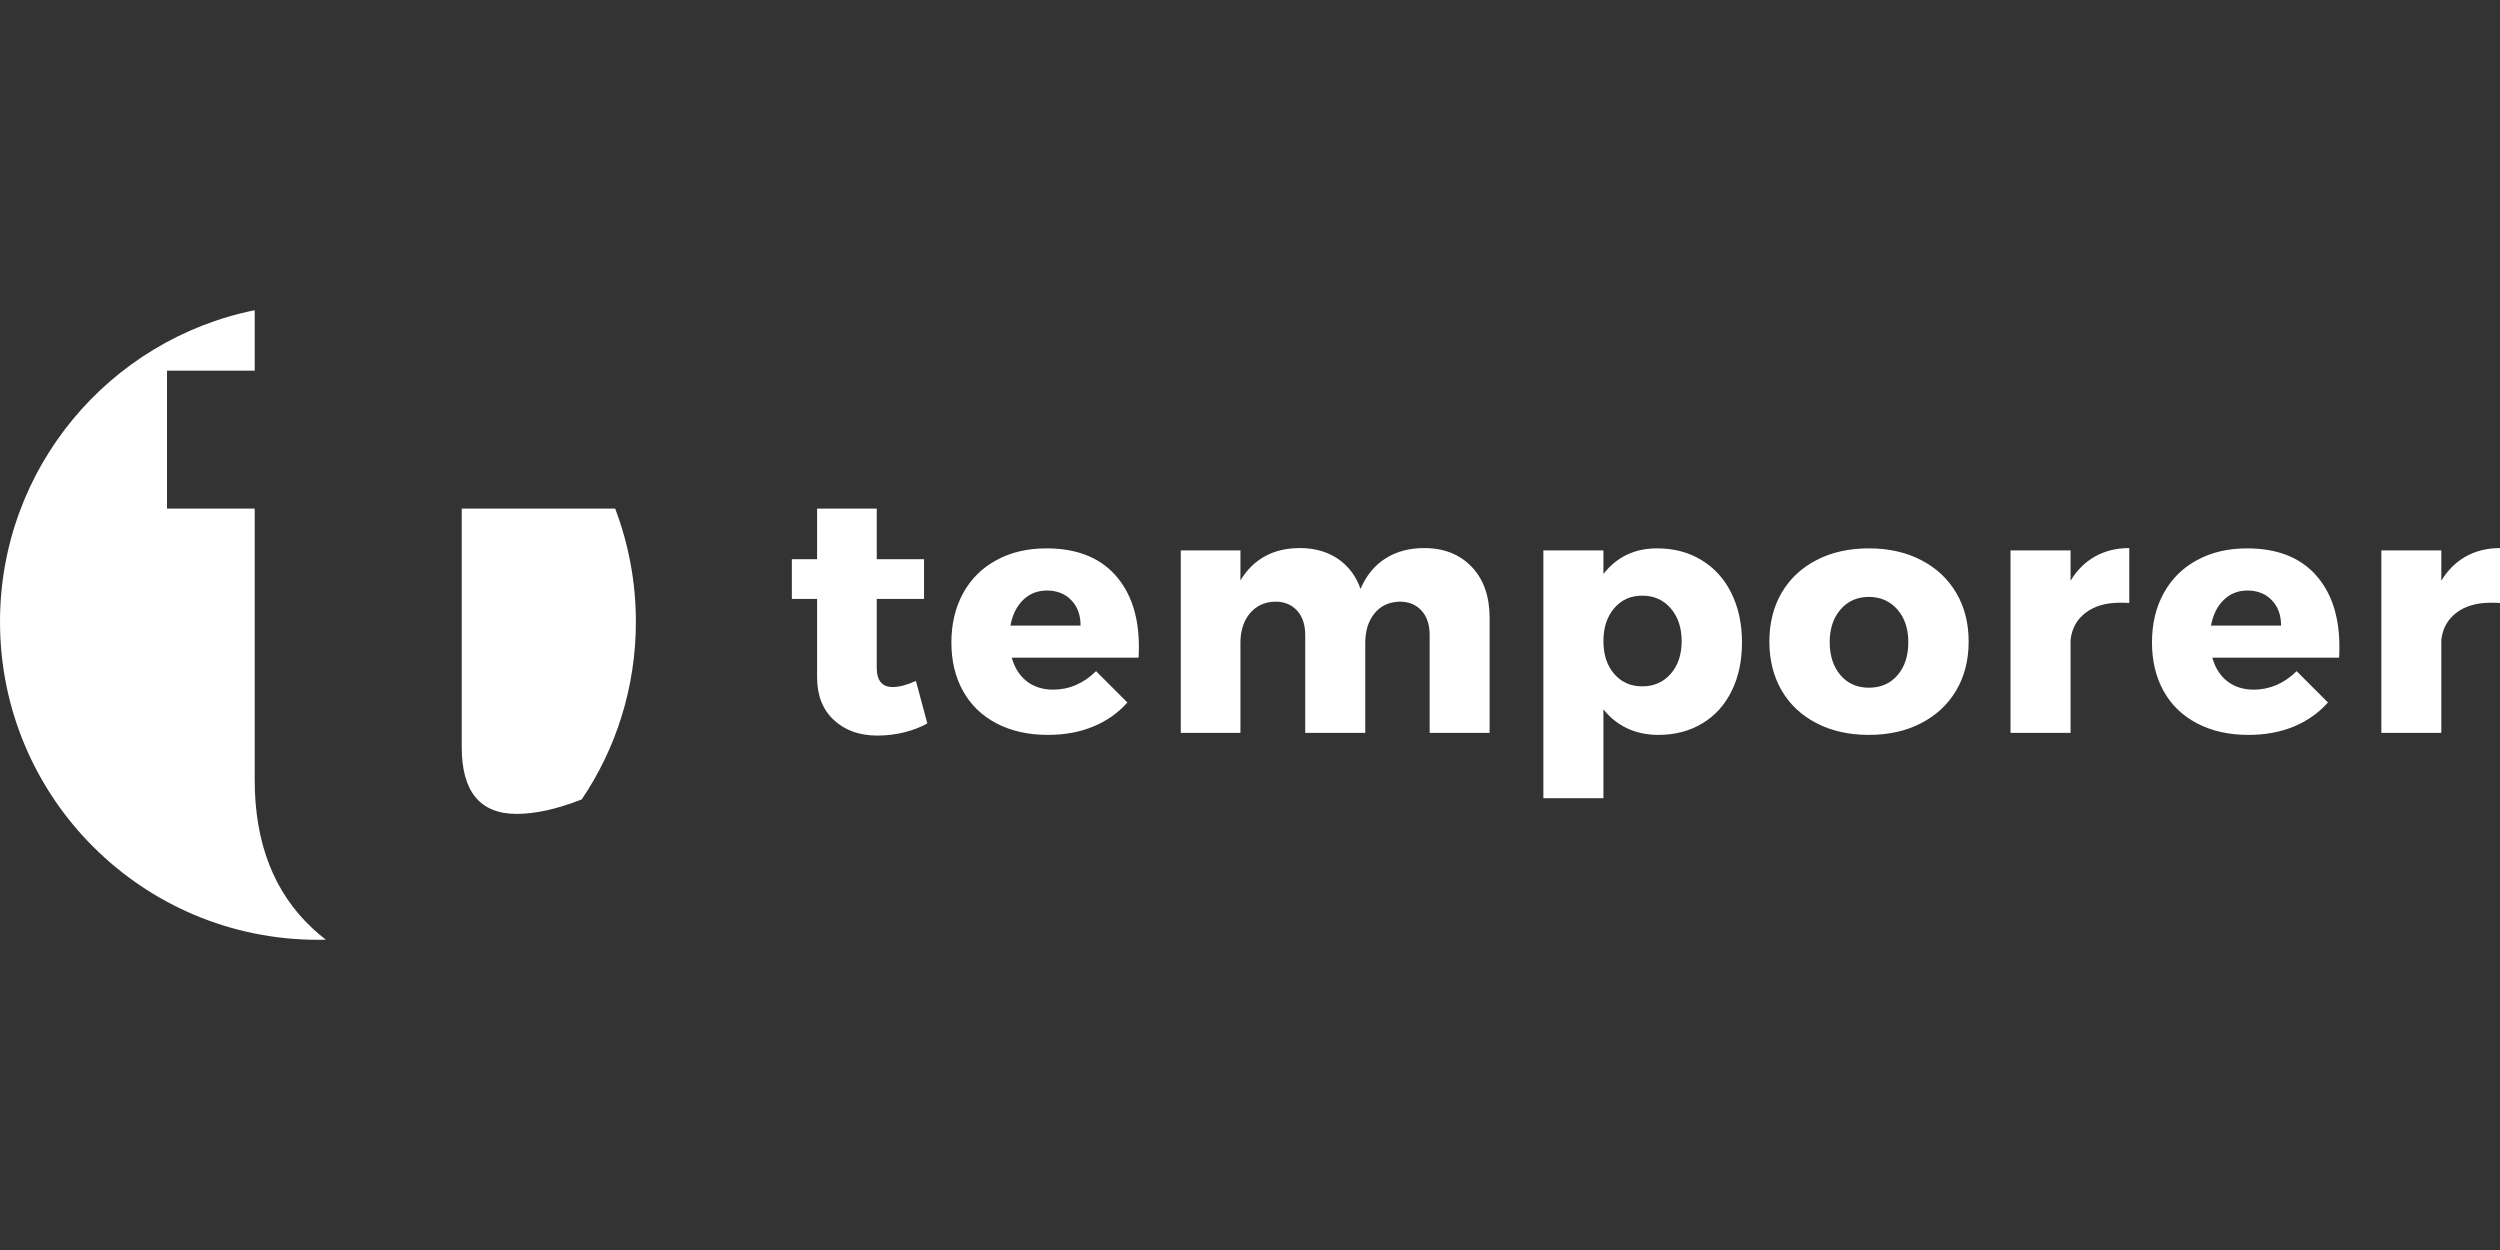
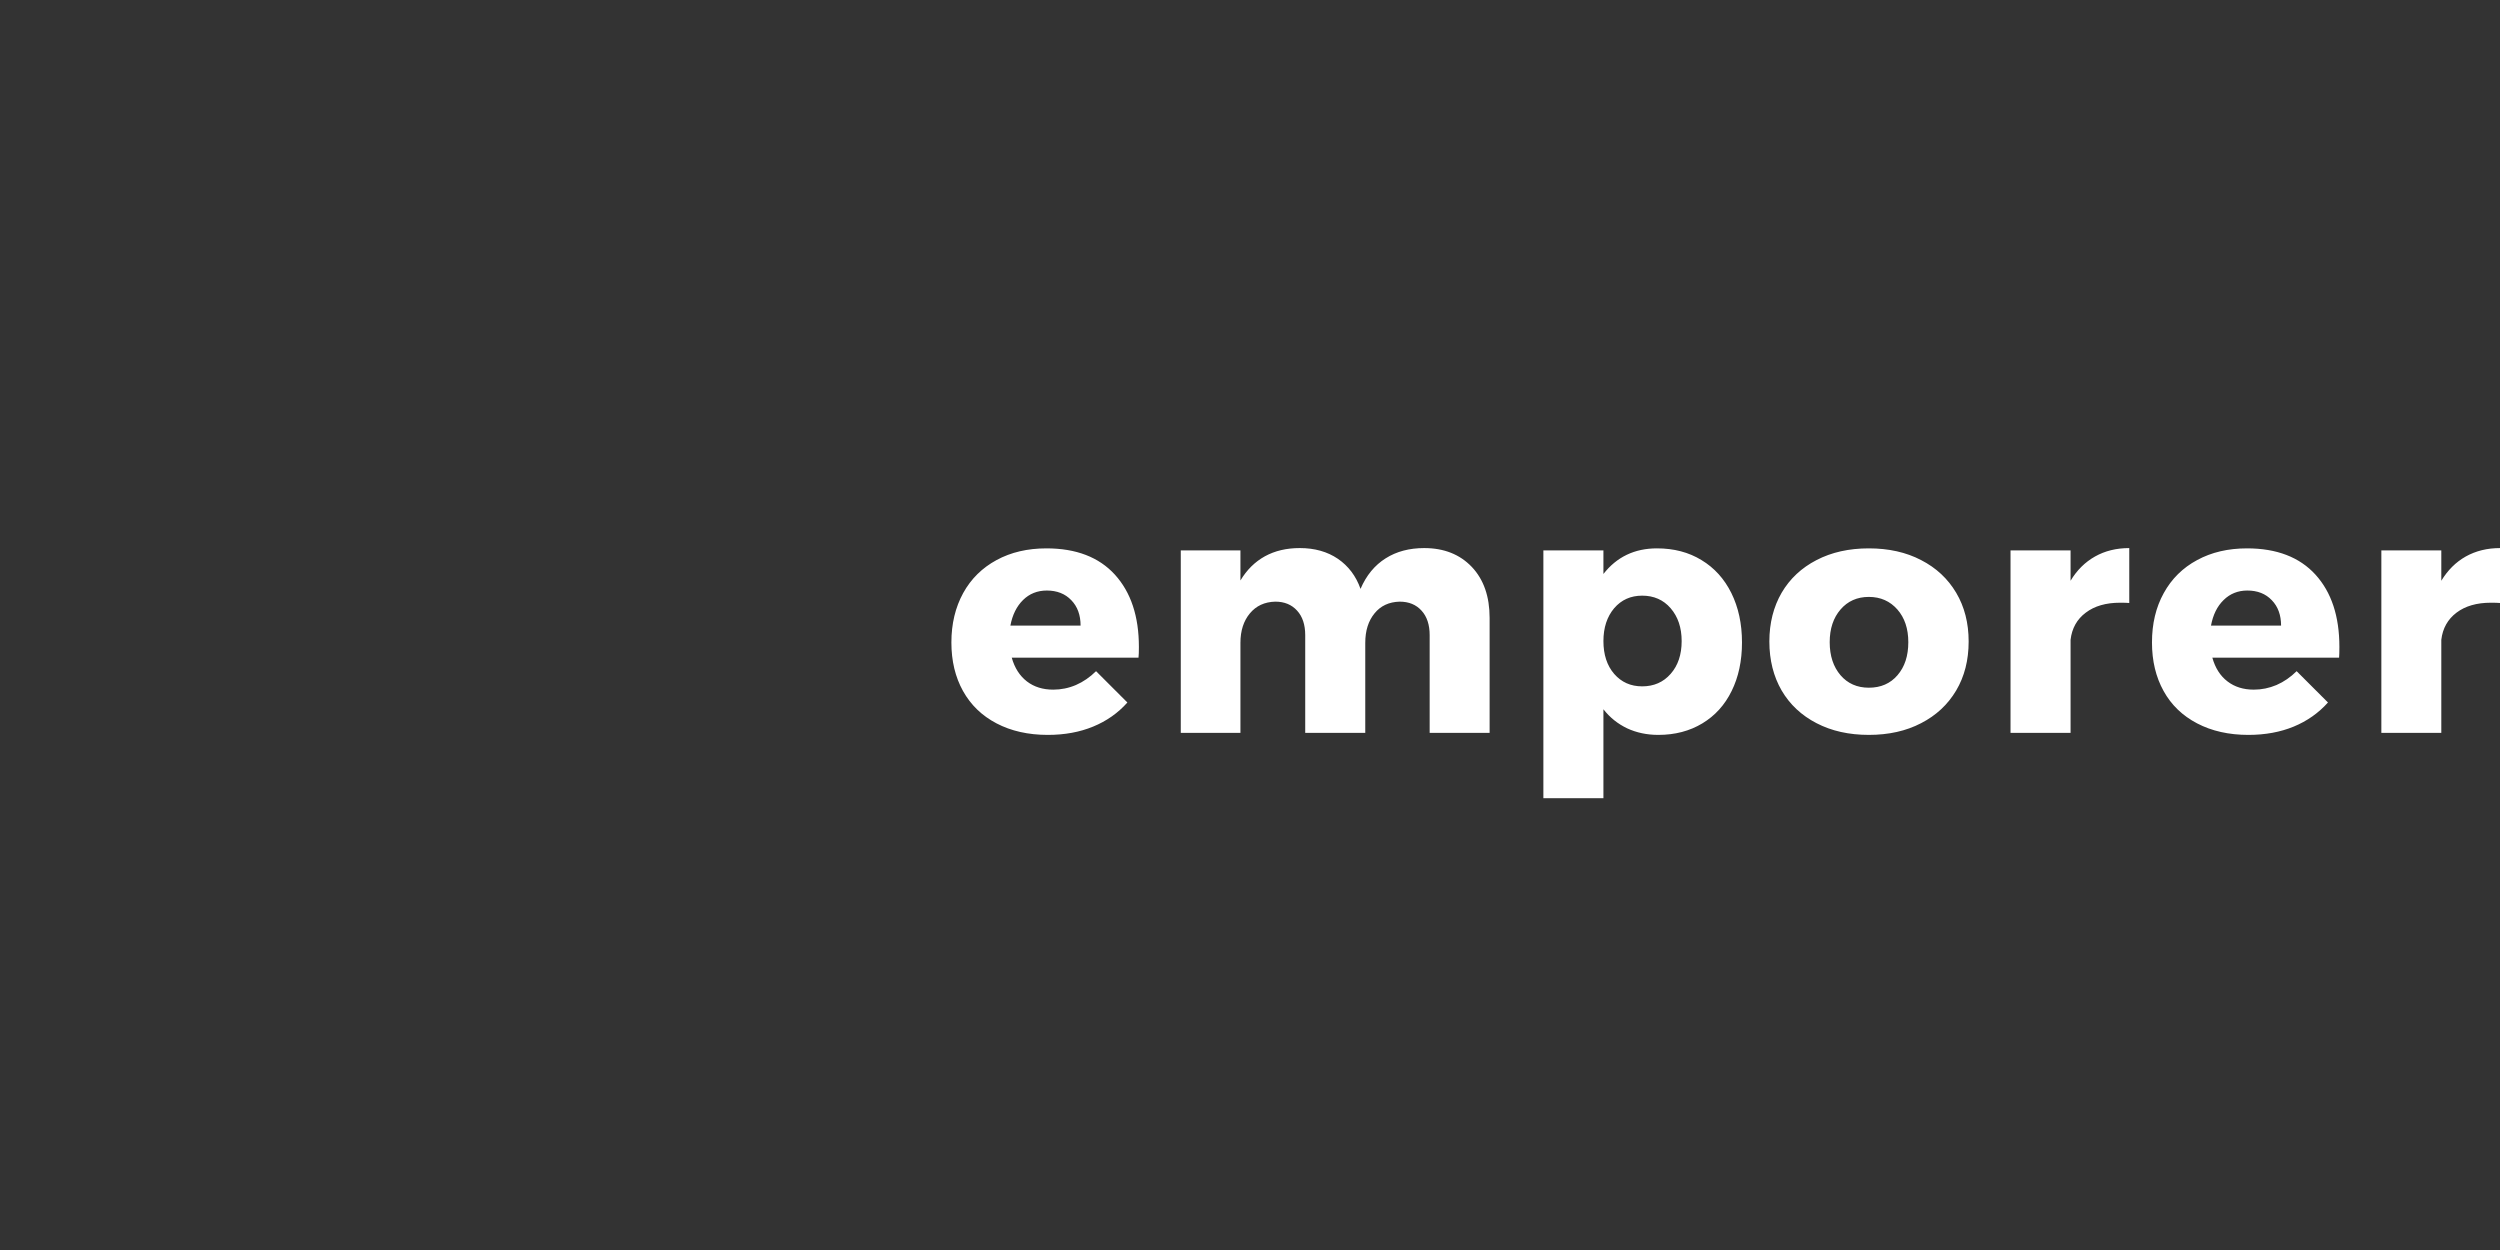
<svg xmlns="http://www.w3.org/2000/svg" xml:space="preserve" width="500px" height="250px" version="1.1" style="shape-rendering:geometricPrecision; text-rendering:geometricPrecision; image-rendering:optimizeQuality; fill-rule:evenodd; clip-rule:evenodd" viewBox="0 0 258540 129270">
  <rect x="0" y="0" width="258540" height="129270" fill="#333333" stroke="none" />
  <defs>
    <style type="text/css">
   
    .fil1 {fill:none}
    .fil0 {fill:white;fill-rule:nonzero}
   
  </style>
  </defs>
  <g id="Layer_x0020_1">
    <g id="_1652189878144">
-       <path class="fil0" d="M95900 74810c-690,400 -1500,700 -2400,930 -910,220 -1830,330 -2760,330 -1860,0 -3360,-540 -4510,-1610 -1150,-1070 -1730,-2540 -1730,-4430l0 -8090 -2610 0 0 -4110 2610 0 0 -5230 6170 0 0 5230 4890 0 0 4110 -4890 0 0 7120c0,1320 550,1990 1640,1990 680,0 1480,-210 2410,-630l1180 4390zm-62200 22370c-270,10 -540,10 -820,10 -18160,0 -32880,-14720 -32880,-32880 0,-15920 11320,-29200 26340,-32230l0 6250 -9070 0 0 14270 9070 0 0 28060c0,6530 2000,11650 5990,15360 440,410 900,800 1370,1160zm29920 -44580c1380,3640 2140,7580 2140,11710 0,6800 -2060,13120 -5600,18360 -2540,1000 -4790,1500 -6720,1500 -3790,0 -5690,-2300 -5690,-6900l0 -24670 15870 0z" />
      <path class="fil0" d="M108220 56710c3070,0 5430,910 7080,2720 1650,1820 2480,4300 2480,7470 0,480 -10,860 -40,1110l-13110 0c300,1070 830,1890 1570,2460 740,570 1650,850 2720,850 810,0 1600,-160 2350,-480 760,-330 1450,-810 2080,-1430l3240 3240c-970,1090 -2150,1920 -3540,2490 -1380,570 -2940,860 -4690,860 -2020,0 -3790,-400 -5300,-1190 -1510,-790 -2660,-1900 -3470,-3350 -800,-1440 -1200,-3110 -1200,-5020 0,-1930 410,-3630 1220,-5110 810,-1470 1970,-2610 3450,-3410 1490,-810 3210,-1210 5160,-1210zm3530 7990c0,-1090 -320,-1970 -960,-2630 -640,-670 -1490,-1000 -2530,-1000 -980,0 -1800,330 -2460,980 -660,650 -1100,1530 -1310,2650l7260 0zm35540 -8020c2040,0 3680,650 4920,1950 1230,1300 1840,3060 1840,5270l0 11890 -6200 0 0 -10110c0,-1070 -280,-1920 -840,-2530 -560,-620 -1310,-930 -2270,-930 -1090,30 -1960,430 -2590,1210 -640,780 -960,1790 -960,3050l0 9310 -6210 0 0 -10110c0,-1070 -280,-1920 -840,-2530 -560,-620 -1310,-930 -2260,-930 -1100,30 -1970,430 -2620,1210 -650,780 -980,1790 -980,3050l0 9310 -6170 0 0 -18870 6170 0 0 3110c660,-1100 1500,-1930 2530,-2500 1040,-570 2240,-850 3610,-850 1540,0 2850,370 3940,1110 1090,750 1870,1780 2340,3110 600,-1400 1470,-2450 2600,-3160 1120,-710 2450,-1060 3990,-1060zm24070 30c1740,0 3280,400 4600,1210 1330,800 2360,1940 3090,3410 730,1480 1100,3180 1100,5110 0,1910 -360,3580 -1070,5020 -710,1450 -1720,2560 -3030,3350 -1310,790 -2830,1190 -4550,1190 -1190,0 -2260,-230 -3230,-680 -960,-460 -1780,-1110 -2450,-1970l0 9200 -6210 0 0 -25630 6210 0 0 2440c1370,-1760 3220,-2650 5540,-2650zm-1530 14270c1200,0 2190,-430 2940,-1290 760,-860 1140,-1990 1140,-3390 0,-1390 -380,-2520 -1140,-3400 -750,-870 -1740,-1300 -2940,-1300 -1190,0 -2150,430 -2900,1300 -740,880 -1110,2010 -1110,3400 0,1400 370,2530 1110,3390 750,860 1710,1290 2900,1290zm23440 -14270c2040,0 3850,400 5400,1210 1560,800 2770,1930 3630,3380 860,1450 1290,3130 1290,5040 0,1930 -430,3620 -1290,5070 -860,1450 -2070,2580 -3630,3380 -1550,810 -3360,1210 -5400,1210 -2050,0 -3850,-400 -5410,-1210 -1550,-800 -2760,-1930 -3610,-3380 -840,-1450 -1270,-3140 -1270,-5070 0,-1910 430,-3590 1270,-5040 850,-1450 2060,-2580 3610,-3380 1560,-810 3360,-1210 5410,-1210zm0 5020c-1210,0 -2190,440 -2930,1300 -740,860 -1120,1980 -1120,3380 0,1420 380,2550 1120,3420 740,860 1720,1290 2930,1290 1230,0 2220,-430 2960,-1290 750,-870 1120,-2000 1120,-3420 0,-1400 -380,-2520 -1130,-3380 -760,-860 -1740,-1300 -2950,-1300zm20860 -1670c650,-1090 1500,-1930 2530,-2510 1030,-580 2210,-870 3540,-870l0 5680c-210,-20 -520,-30 -940,-30 -1470,0 -2650,340 -3560,1030 -910,680 -1430,1620 -1570,2800l0 9630 -6210 0 0 -18870 6210 0 0 3140zm18250 -3350c3070,0 5430,910 7080,2720 1650,1820 2470,4300 2470,7470 0,480 -10,860 -30,1110l-13110 0c300,1070 820,1890 1570,2460 740,570 1650,850 2720,850 810,0 1590,-160 2350,-480 760,-330 1450,-810 2080,-1430l3240 3240c-980,1090 -2160,1920 -3540,2490 -1380,570 -2950,860 -4690,860 -2020,0 -3790,-400 -5300,-1190 -1510,-790 -2670,-1900 -3470,-3350 -800,-1440 -1200,-3110 -1200,-5020 0,-1930 400,-3630 1220,-5110 810,-1470 1960,-2610 3450,-3410 1490,-810 3210,-1210 5160,-1210zm3520 7990c0,-1090 -320,-1970 -960,-2630 -640,-670 -1480,-1000 -2530,-1000 -970,0 -1790,330 -2450,980 -670,650 -1100,1530 -1310,2650l7250 0zm16570 -4640c660,-1090 1500,-1930 2530,-2510 1040,-580 2220,-870 3540,-870l0 5680c-210,-20 -520,-30 -940,-30 -1460,0 -2650,340 -3560,1030 -900,680 -1430,1620 -1570,2800l0 9630 -6200 0 0 -18870 6200 0 0 3140z" />
    </g>
    <rect class="fil1" width="258540" height="129270" />
  </g>
</svg>